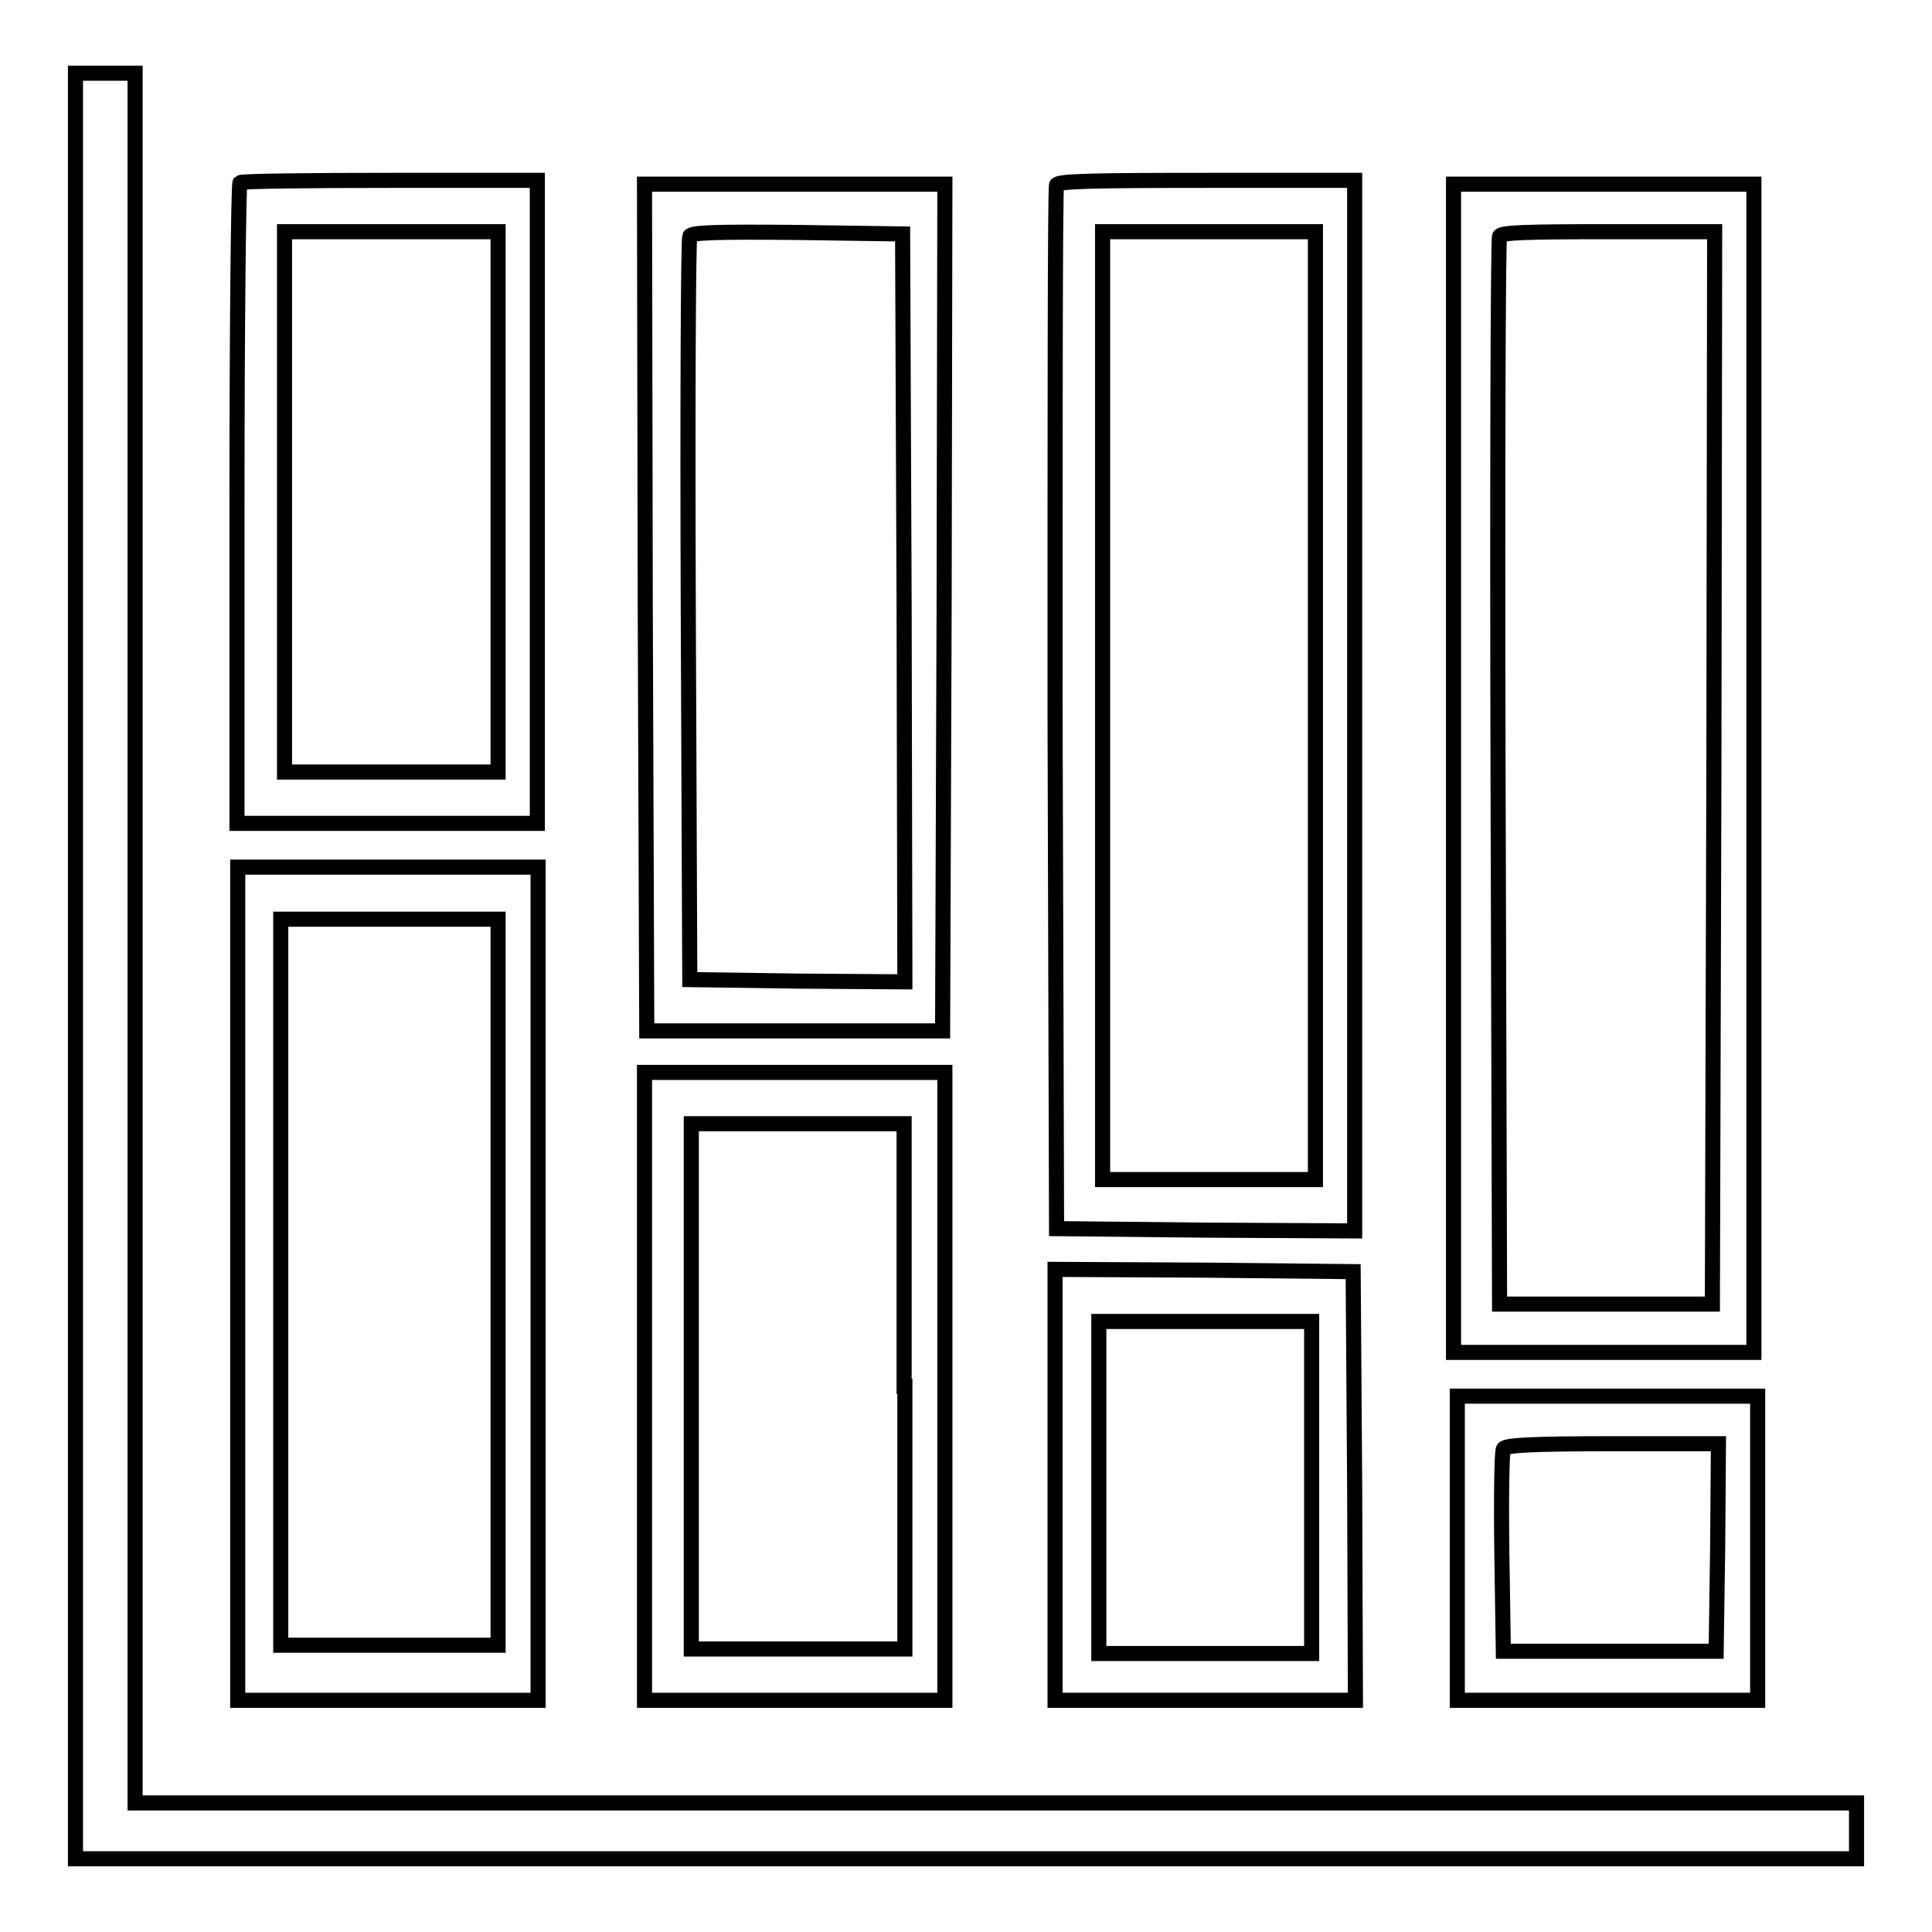
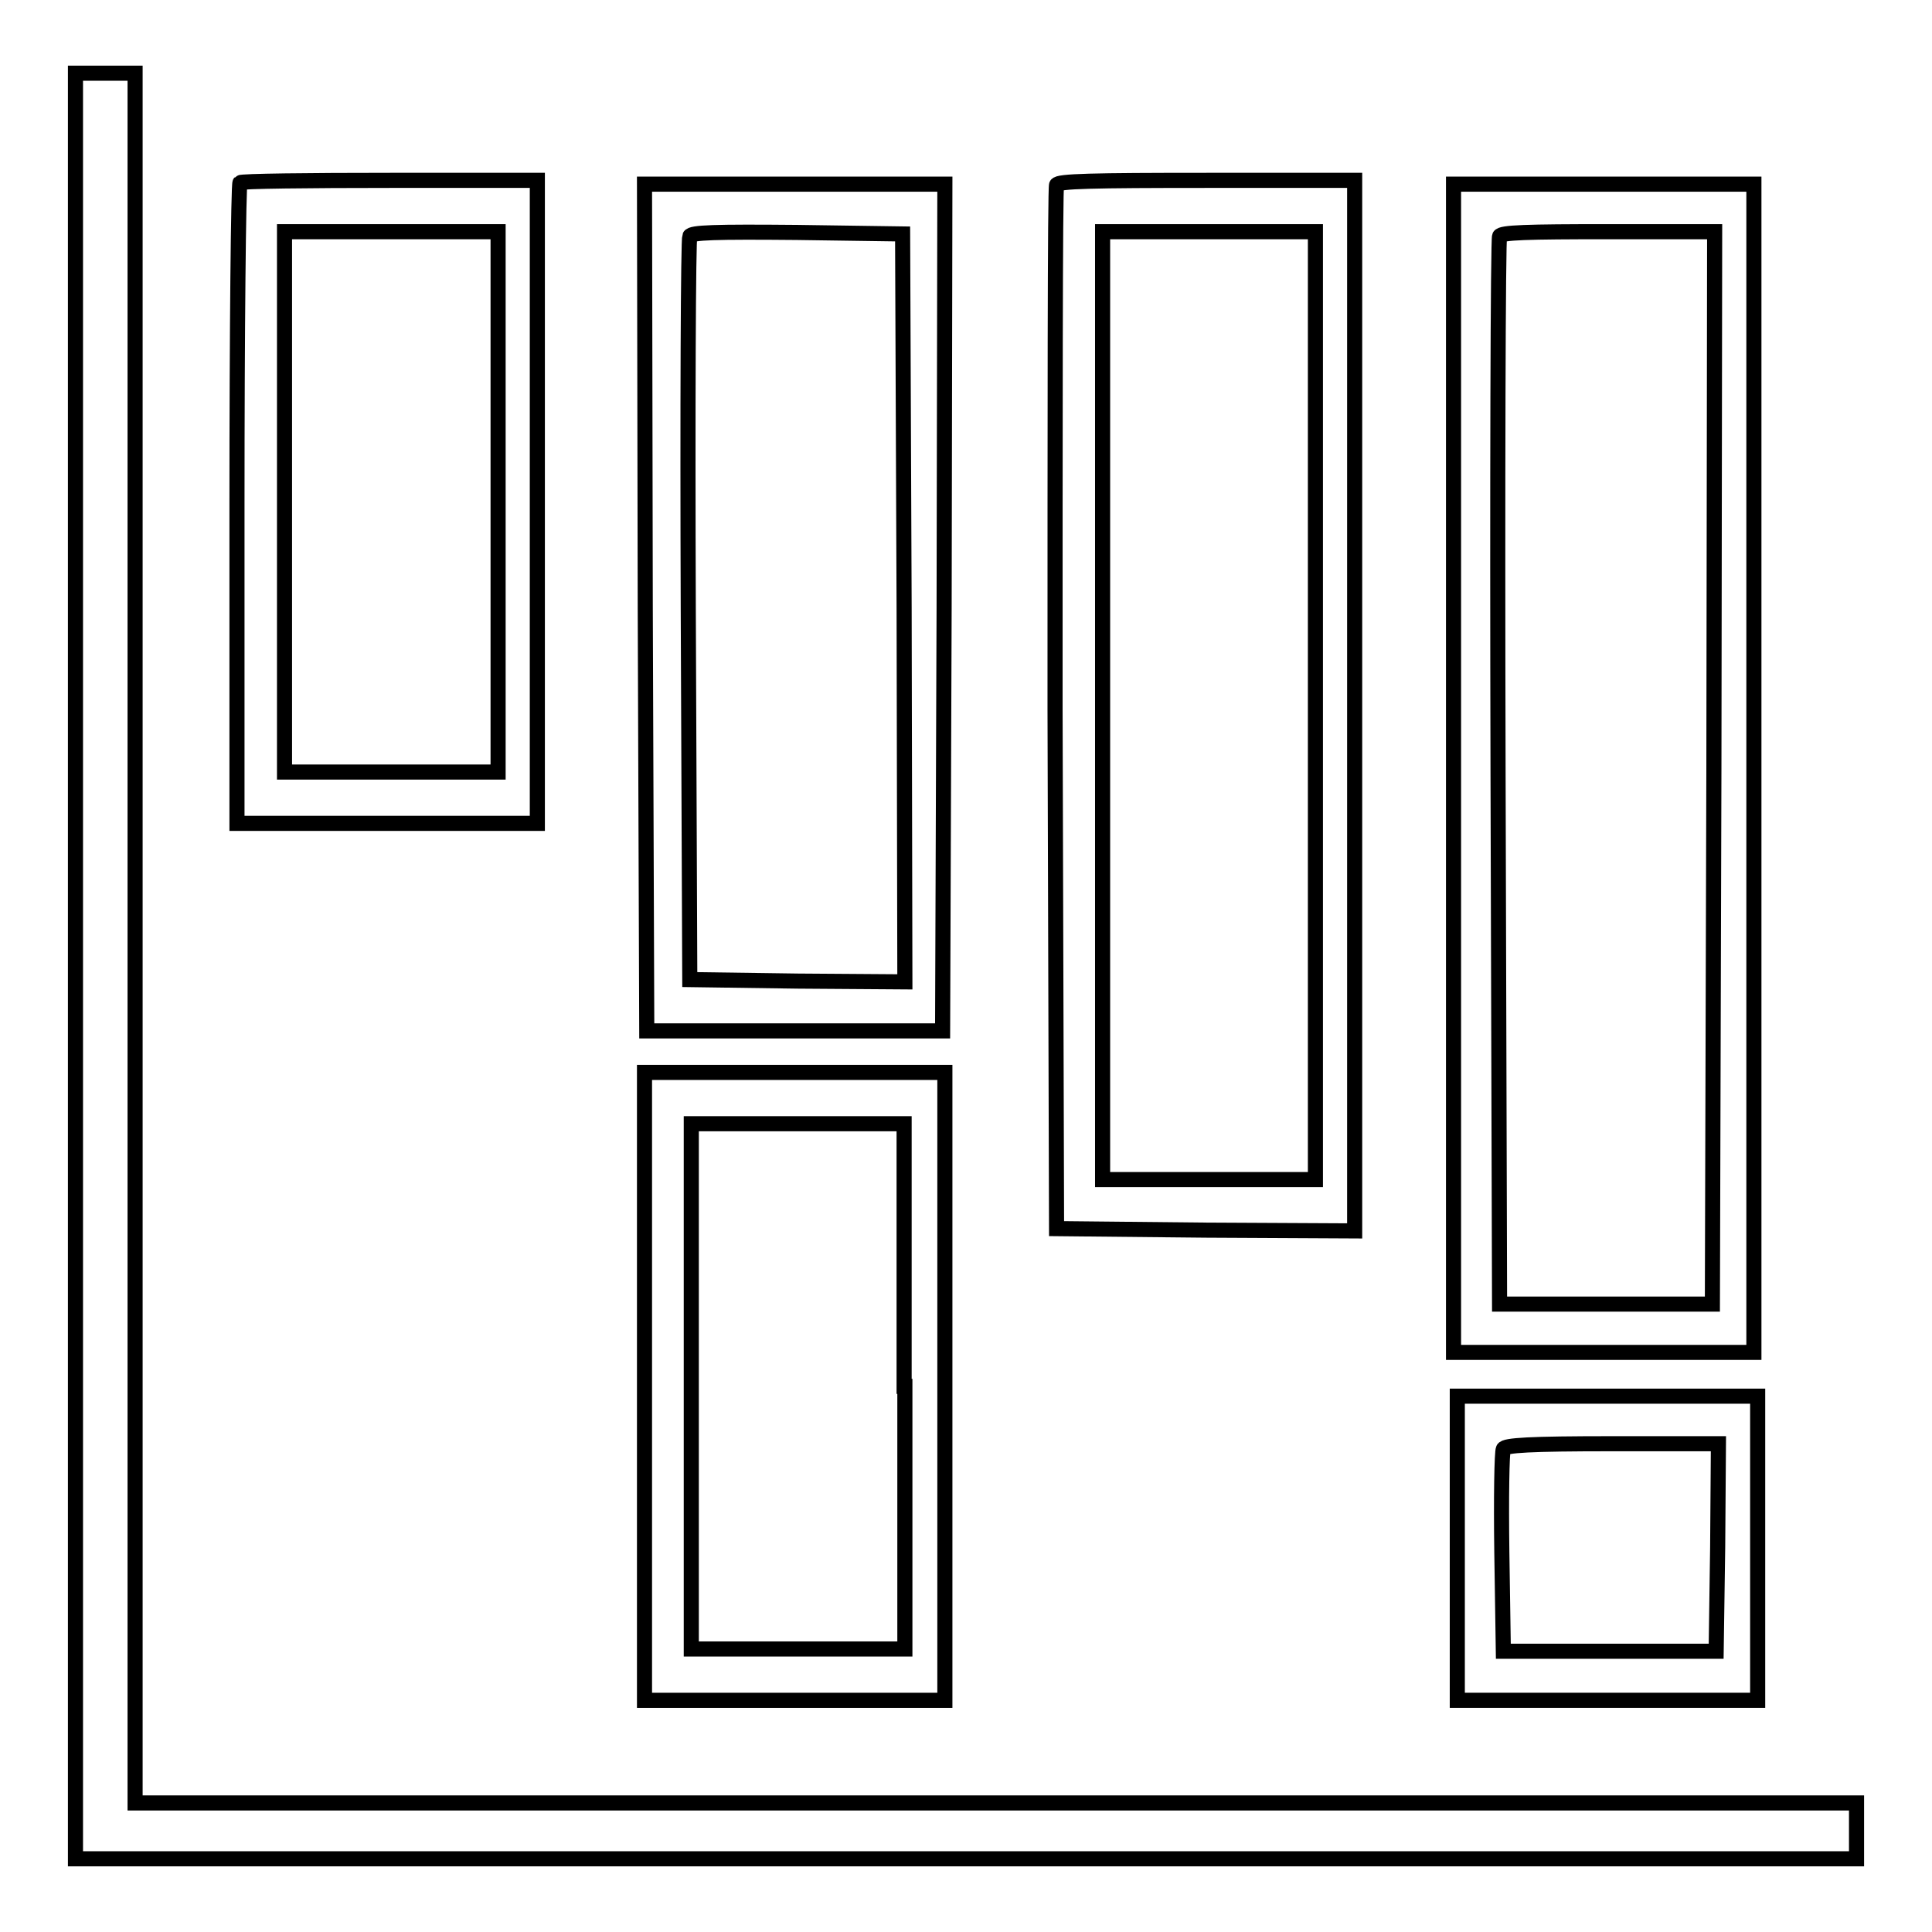
<svg xmlns="http://www.w3.org/2000/svg" version="1.1" x="0px" y="0px" viewBox="0 0 256 256" enable-background="new 0 0 256 256" xml:space="preserve">
  <g>
    <g>
      <g>
        <path stroke-width="2" fill-opacity="0" stroke="#000000" d="M10,128v118.3h118h118v-3.7v-3.7H131.9H17.9V124.3V9.7h-3.9H10V128z" />
        <path stroke-width="2" fill-opacity="0" stroke="#000000" d="M31.8,24.2c-0.2,0.2-0.4,19.4-0.4,42.6v42.3h19.9h19.9V66.5V23.9H51.7C40.9,23.9,32,24,31.8,24.2z M66,66.5v35.8H51.9H37.7V66.5V30.7h14.1H66V66.5z" />
        <path stroke-width="2" fill-opacity="0" stroke="#000000" d="M140,24.5c-0.2,0.4-0.2,31.7-0.2,69.5l0.2,68.8l19.8,0.2l19.7,0.1V93.5V23.9h-19.6C144.7,23.9,140.2,24,140,24.5z M174.3,93.5v62.8h-14.1h-14.1V93.5V30.7h14.1h14.1V93.5z" />
        <path stroke-width="2" fill-opacity="0" stroke="#000000" d="M85.5,80.5l0.2,56.1h19.6h19.6l0.2-56.1l0.1-56.1h-19.9H85.4L85.5,80.5z M119.8,80.5l0.1,49.6l-14.2-0.1l-14.3-0.2l-0.2-48.9c-0.1-26.9,0-49.2,0.2-49.6c0.2-0.5,3.3-0.6,14.2-0.5l14,0.2L119.8,80.5z" />
        <path stroke-width="2" fill-opacity="0" stroke="#000000" d="M192.6,101.8v77.4h19.9h19.9v-77.4V24.4h-19.9h-19.9V101.8L192.6,101.8z M227.1,101.7l-0.2,71.1h-14.1h-14.1l-0.2-70.4c-0.1-38.7,0-70.7,0.2-71.1c0.2-0.5,3.6-0.6,14.4-0.6h14.1L227.1,101.7z" />
-         <path stroke-width="2" fill-opacity="0" stroke="#000000" d="M31.5,170.1v55.2h19.9h19.9v-55.2v-55.2H51.3H31.5V170.1z M66,169.9V218H51.6H37.2v-48.1v-48.1h14.4H66V169.9z" />
        <path stroke-width="2" fill-opacity="0" stroke="#000000" d="M85.4,183.7v41.6h19.9h19.9v-41.6v-41.6h-19.9H85.4V183.7z M119.9,183.7v34.8h-14.1H91.6v-34.8v-34.8h14.1h14.1V183.7z" />
-         <path stroke-width="2" fill-opacity="0" stroke="#000000" d="M139.8,196.8v28.5h19.9h19.9l-0.1-28.4l-0.2-28.4l-19.7-0.2l-19.8-0.1V196.8L139.8,196.8z M173.8,197.1v22h-14.1h-14.1v-22v-22h14.1h14.1V197.1z" />
        <path stroke-width="2" fill-opacity="0" stroke="#000000" d="M193.1,205.2v20.1H213h19.9v-20.1V185H213h-19.9V205.2z M227.6,205l-0.2,13.8h-14.1h-14.1l-0.2-13.1c-0.1-7.2,0-13.3,0.2-13.7c0.2-0.5,3.5-0.7,14.4-0.7h14.1L227.6,205z" />
      </g>
    </g>
  </g>
</svg>